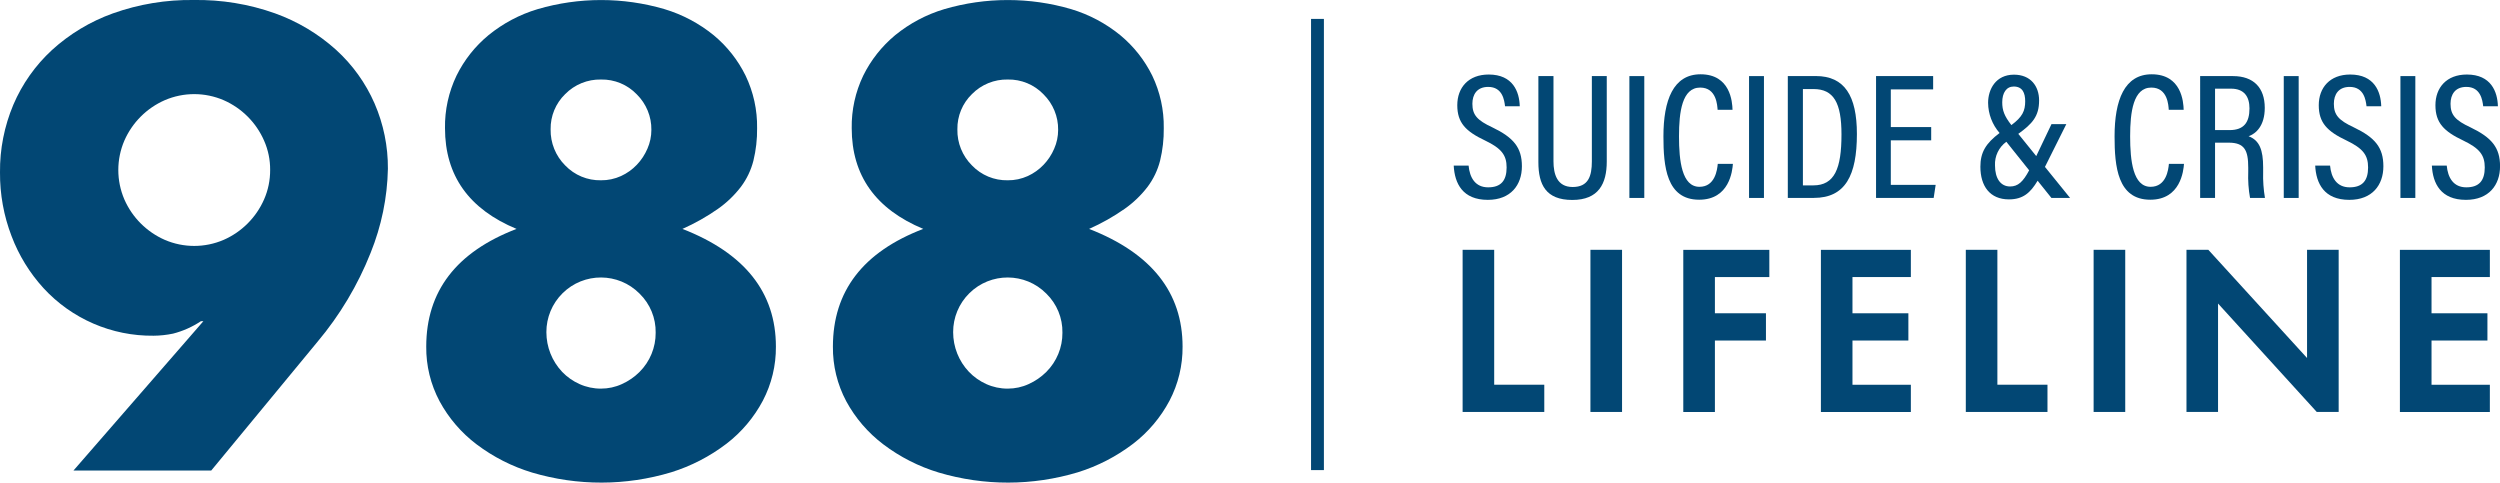
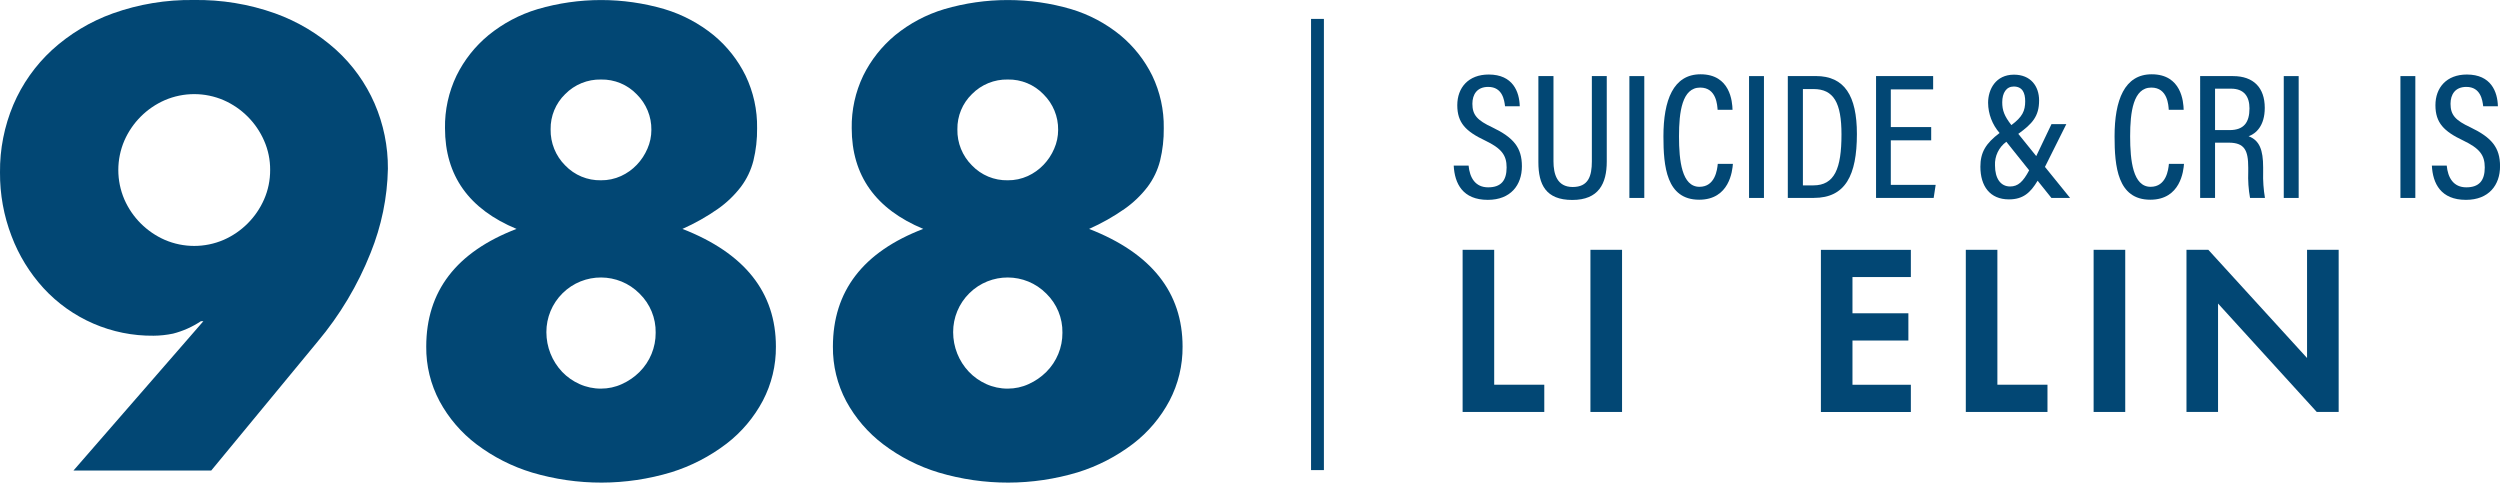
<svg xmlns="http://www.w3.org/2000/svg" id="Layer_1" viewBox="0 0 525 101.36">
  <defs>
    <style>.cls-1{fill:#024774;}</style>
  </defs>
  <path id="Path_399" class="cls-1" d="M56.73,35.7c.02-2.13-.42-4.24-1.28-6.18-1.66-3.79-4.69-6.82-8.48-8.48-3.95-1.7-8.42-1.7-12.37,0-3.79,1.66-6.82,4.69-8.48,8.48-1.7,3.95-1.7,8.42,0,12.37,1.66,3.79,4.69,6.81,8.48,8.48,3.95,1.7,8.42,1.7,12.37,0,3.79-1.66,6.81-4.69,8.48-8.48.86-1.95,1.29-4.06,1.28-6.18ZM15.43,98.81l27.28-31.36h-.51c-1.8,1.19-3.78,2.08-5.86,2.61-1.34.28-2.71.43-4.08.44-8.78.1-17.2-3.54-23.14-10.01-2.9-3.18-5.17-6.88-6.69-10.9C.79,45.33-.03,40.79,0,36.21c-.05-4.88.91-9.72,2.8-14.21,1.86-4.36,4.62-8.27,8.1-11.48,3.72-3.39,8.07-6.01,12.81-7.71C29.15.87,34.9-.08,40.67,0c5.82-.09,11.6.85,17.08,2.8,4.73,1.7,9.08,4.29,12.81,7.65,3.47,3.15,6.23,6.99,8.1,11.28,1.88,4.33,2.83,9,2.8,13.71-.12,6.06-1.36,12.04-3.63,17.66-2.69,6.78-6.46,13.09-11.16,18.68l-22.31,27.03H15.43Z" />
  <path id="Path_400" class="cls-1" d="M115.63,27.16c-.05,2.84,1.05,5.58,3.06,7.58,1.96,2.05,4.69,3.18,7.52,3.12,1.45.02,2.89-.29,4.21-.89,1.24-.57,2.37-1.37,3.31-2.36.94-.98,1.69-2.13,2.23-3.38.55-1.25.83-2.59.83-3.95.04-2.8-1.07-5.49-3.06-7.46-1.96-2.05-4.69-3.18-7.52-3.12-2.82-.06-5.54,1.05-7.52,3.06-2,1.94-3.1,4.61-3.06,7.39ZM114.74,69.75c0,3.11,1.18,6.09,3.32,8.35,1.04,1.08,2.27,1.94,3.63,2.55,1.42.64,2.96.97,4.52.96,1.52,0,3.02-.32,4.4-.96,1.38-.62,2.63-1.48,3.7-2.55,2.18-2.18,3.4-5.14,3.38-8.22.06-3.09-1.17-6.06-3.38-8.22-4.45-4.49-11.69-4.52-16.18-.07-2.18,2.16-3.4,5.1-3.39,8.17h0ZM108.49,48.08c-10.03-4.17-15.04-11.22-15.04-21.17-.06-3.81.77-7.59,2.42-11.03,1.61-3.27,3.89-6.16,6.7-8.48,3.05-2.49,6.56-4.35,10.33-5.48,8.7-2.55,17.95-2.55,26.65,0,3.77,1.13,7.28,3,10.33,5.48,2.8,2.32,5.08,5.21,6.69,8.48,1.65,3.44,2.48,7.21,2.42,11.03.03,2.3-.23,4.59-.77,6.82-.5,1.98-1.39,3.85-2.61,5.48-1.37,1.79-3,3.36-4.84,4.65-2.34,1.64-4.84,3.05-7.46,4.21,13.09,5.1,19.63,13.34,19.63,24.73.03,3.95-.91,7.84-2.74,11.34-1.87,3.53-4.48,6.62-7.65,9.05-3.49,2.66-7.41,4.69-11.6,5.99-9.52,2.87-19.67,2.89-29.2.06-4.21-1.27-8.16-3.28-11.67-5.93-3.21-2.43-5.86-5.51-7.77-9.05-1.88-3.53-2.84-7.47-2.8-11.47,0-11.65,6.33-19.89,18.99-24.73h0Z" />
  <path id="Path_401" class="cls-1" d="M201.05,27.16c-.06,2.84,1.05,5.58,3.06,7.58,1.96,2.05,4.69,3.18,7.52,3.12,1.45.02,2.89-.29,4.21-.89,1.24-.57,2.37-1.37,3.31-2.36.94-.98,1.7-2.13,2.23-3.38.55-1.25.83-2.59.83-3.95.04-2.8-1.07-5.49-3.06-7.46-1.96-2.05-4.69-3.18-7.52-3.12-2.82-.06-5.54,1.05-7.52,3.06-2,1.94-3.1,4.61-3.06,7.39ZM200.16,69.75c0,3.1,1.18,6.09,3.32,8.34,1.03,1.08,2.27,1.94,3.63,2.56,1.42.64,2.96.97,4.52.96,1.52,0,3.02-.32,4.4-.96,1.38-.62,2.63-1.49,3.7-2.55,2.18-2.18,3.4-5.14,3.38-8.22.06-3.09-1.17-6.06-3.38-8.22-4.45-4.49-11.69-4.52-16.18-.07-2.18,2.16-3.4,5.1-3.39,8.17h0ZM193.91,48.08c-10.03-4.17-15.05-11.22-15.05-21.17-.06-3.81.77-7.59,2.42-11.03,1.61-3.27,3.89-6.15,6.69-8.48,3.05-2.49,6.56-4.35,10.33-5.48,8.7-2.55,17.95-2.55,26.65,0,3.77,1.13,7.27,2.99,10.32,5.48,2.8,2.32,5.09,5.21,6.7,8.48,1.65,3.44,2.48,7.21,2.42,11.03.03,2.3-.23,4.59-.77,6.82-.5,1.98-1.39,3.84-2.61,5.48-1.37,1.79-3,3.36-4.84,4.65-2.34,1.64-4.84,3.05-7.46,4.21,13.09,5.1,19.63,13.34,19.63,24.73.03,3.95-.91,7.84-2.74,11.34-1.87,3.53-4.48,6.62-7.65,9.05-3.49,2.66-7.41,4.69-11.6,5.99-9.52,2.87-19.67,2.89-29.2.06-4.21-1.27-8.16-3.28-11.66-5.93-3.21-2.43-5.86-5.51-7.78-9.05-1.88-3.53-2.84-7.47-2.8-11.47,0-11.65,6.33-19.89,18.99-24.73h0Z" />
  <path id="Path_402" class="cls-1" d="M308.4,34.74c.23,2.56,1.4,4.6,4.11,4.6s3.88-1.43,3.88-4.18c0-2.6-1.09-4-4.52-5.65-4.07-1.92-5.84-3.73-5.84-7.42s2.34-6.44,6.6-6.44c5.09,0,6.44,3.62,6.52,6.67h-3.09c-.15-1.28-.53-4.07-3.54-4.07-2.34,0-3.32,1.58-3.32,3.55,0,2.34,1.02,3.47,4.18,4.94,4.48,2.15,6.22,4.26,6.22,8.18s-2.34,7.05-7.16,7.05c-5.28,0-6.97-3.43-7.16-7.2h3.13Z" />
  <path id="Path_403" class="cls-1" d="M326.23,15.98v17.9c0,2.67.75,5.39,4.03,5.39s4.03-2.26,4.03-5.39V15.98h3.13v17.94c0,4.63-1.7,8.07-7.24,8.07s-7.12-3.2-7.12-7.95V15.98h3.17Z" />
  <rect id="Rectangle_531" class="cls-1" x="342.17" y="15.98" width="3.13" height="25.59" />
  <path id="Path_404" class="cls-1" d="M363.91,34.4c-.11,1.47-.72,7.54-7.09,7.54-6.9,0-7.5-7.05-7.5-13.3,0-7.61,2.07-13.04,7.8-13.04,6.26,0,6.67,5.8,6.71,7.46h-3.13c-.08-.87-.19-4.67-3.66-4.67-3.81,0-4.45,5.12-4.45,10.25s.6,10.59,4.3,10.59c3.28,0,3.73-3.58,3.84-4.82h3.16Z" />
  <rect id="Rectangle_532" class="cls-1" x="367.3" y="15.98" width="3.13" height="25.59" />
  <path id="Path_405" class="cls-1" d="M378.61,38.93h2.18c4.48,0,5.92-3.54,5.92-10.7,0-6.63-1.62-9.53-5.88-9.53h-2.22v20.23ZM375.44,15.97h5.88c6.03,0,8.63,4.14,8.63,12.17,0,8.67-2.41,13.42-9.04,13.42h-5.47V15.97Z" />
  <path id="Path_406" class="cls-1" d="M405.55,29.47h-8.48v9.35h9.42l-.42,2.75h-12.1V15.98h11.99v2.79h-8.89v7.91h8.48v2.79Z" />
  <path id="Path_407" class="cls-1" d="M420.47,21.48c0,1.66.41,2.86,1.92,4.79,2.34-1.73,2.9-3.01,2.9-5.01,0-1.73-.56-3.09-2.41-3.09-1.54,0-2.41,1.32-2.41,3.32ZM426.12,35.76l-4.79-5.99c-1.58,1.15-2.48,3.02-2.38,4.98,0,2.71,1.17,4.41,3.17,4.41,1.66,0,2.72-.98,4-3.39h0ZM433.92,26.08l-4.48,8.97,5.28,6.52h-3.92l-2.9-3.62c-1.51,2.53-3.05,3.92-6.03,3.92-3.99,0-5.99-2.79-5.99-6.86,0-3.01,1.13-4.9,4.03-7.08-1.53-1.76-2.39-4-2.41-6.33,0-2.86,1.62-5.92,5.43-5.92,3.51,0,5.28,2.41,5.28,5.42,0,3.32-1.43,4.9-4.37,7.01l3.77,4.67,3.2-6.71h3.13Z" />
  <path id="Path_408" class="cls-1" d="M458.64,34.4c-.11,1.47-.72,7.54-7.08,7.54-6.9,0-7.5-7.05-7.5-13.3,0-7.61,2.07-13.04,7.8-13.04,6.26,0,6.67,5.8,6.71,7.46h-3.13c-.07-.87-.19-4.67-3.66-4.67-3.8,0-4.45,5.12-4.45,10.25s.6,10.59,4.3,10.59c3.28,0,3.73-3.58,3.84-4.82h3.16Z" />
  <path id="Path_409" class="cls-1" d="M465.16,27.32h3.05c3.05,0,4.18-1.66,4.18-4.56,0-2.49-1.13-4.14-3.88-4.14h-3.35v8.71ZM465.16,29.96v11.61h-3.13V15.98h6.9c4.33,0,6.67,2.45,6.67,6.67,0,3.81-1.88,5.43-3.39,5.96,2.3.87,3.05,2.9,3.05,6.52v1.01c-.05,1.82.08,3.63.38,5.43h-3.13c-.33-1.81-.45-3.66-.38-5.5v-.87c0-3.62-.76-5.24-4.11-5.24h-2.87Z" />
  <rect id="Rectangle_533" class="cls-1" x="479.59" y="15.98" width="3.13" height="25.59" />
-   <path id="Path_410" class="cls-1" d="M489.31,34.74c.23,2.56,1.4,4.6,4.11,4.6s3.88-1.43,3.88-4.18c0-2.6-1.09-4-4.52-5.65-4.07-1.92-5.84-3.73-5.84-7.42s2.34-6.44,6.6-6.44c5.09,0,6.44,3.62,6.52,6.67h-3.09c-.15-1.28-.53-4.07-3.54-4.07-2.34,0-3.32,1.58-3.32,3.55,0,2.34,1.02,3.47,4.18,4.94,4.49,2.15,6.22,4.26,6.22,8.18s-2.33,7.05-7.16,7.05c-5.28,0-6.97-3.43-7.16-7.2h3.12Z" />
  <rect id="Rectangle_534" class="cls-1" x="504.09" y="15.98" width="3.13" height="25.59" />
  <path id="Path_411" class="cls-1" d="M513.81,34.74c.23,2.56,1.4,4.6,4.11,4.6s3.88-1.43,3.88-4.18c0-2.6-1.09-4-4.52-5.65-4.07-1.92-5.84-3.73-5.84-7.42s2.34-6.44,6.6-6.44c5.09,0,6.44,3.62,6.52,6.67h-3.09c-.15-1.28-.53-4.07-3.54-4.07-2.34,0-3.32,1.58-3.32,3.55,0,2.34,1.02,3.47,4.18,4.94,4.48,2.15,6.22,4.26,6.22,8.18s-2.34,7.05-7.16,7.05c-5.28,0-6.97-3.43-7.16-7.2h3.13Z" />
  <path id="Path_412" class="cls-1" d="M313.78,52.46v28.33h10.52v5.72h-17.15v-34.05h6.64Z" />
  <rect id="Rectangle_535" class="cls-1" x="333.99" y="52.46" width="6.64" height="34.05" />
-   <path id="Path_413" class="cls-1" d="M371.57,58.18h-11.44v7.61h10.72v5.72h-10.72v15.01h-6.64v-34.05h18.07v5.72Z" />
  <path id="Path_414" class="cls-1" d="M401.28,58.18h-12.26v7.61h11.74v5.72h-11.74v9.29h12.26v5.72h-18.89v-34.05h18.89v5.72Z" />
  <path id="Path_415" class="cls-1" d="M419.45,52.46v28.33h10.52v5.72h-17.15v-34.05h6.64Z" />
  <rect id="Rectangle_536" class="cls-1" x="439.66" y="52.46" width="6.64" height="34.05" />
  <path id="Path_416" class="cls-1" d="M459.16,86.51v-34.05h4.59l20.73,22.72v-22.72h6.64v34.05h-4.6l-20.73-22.77v22.77h-6.63Z" />
-   <path id="Path_417" class="cls-1" d="M522.87,58.18h-12.25v7.61h11.74v5.72h-11.74v9.29h12.25v5.72h-18.89v-34.05h18.89v5.72Z" />
  <rect id="Rectangle_537" class="cls-1" x="275.32" y="3.97" width="2.7" height="94.75" />
</svg>